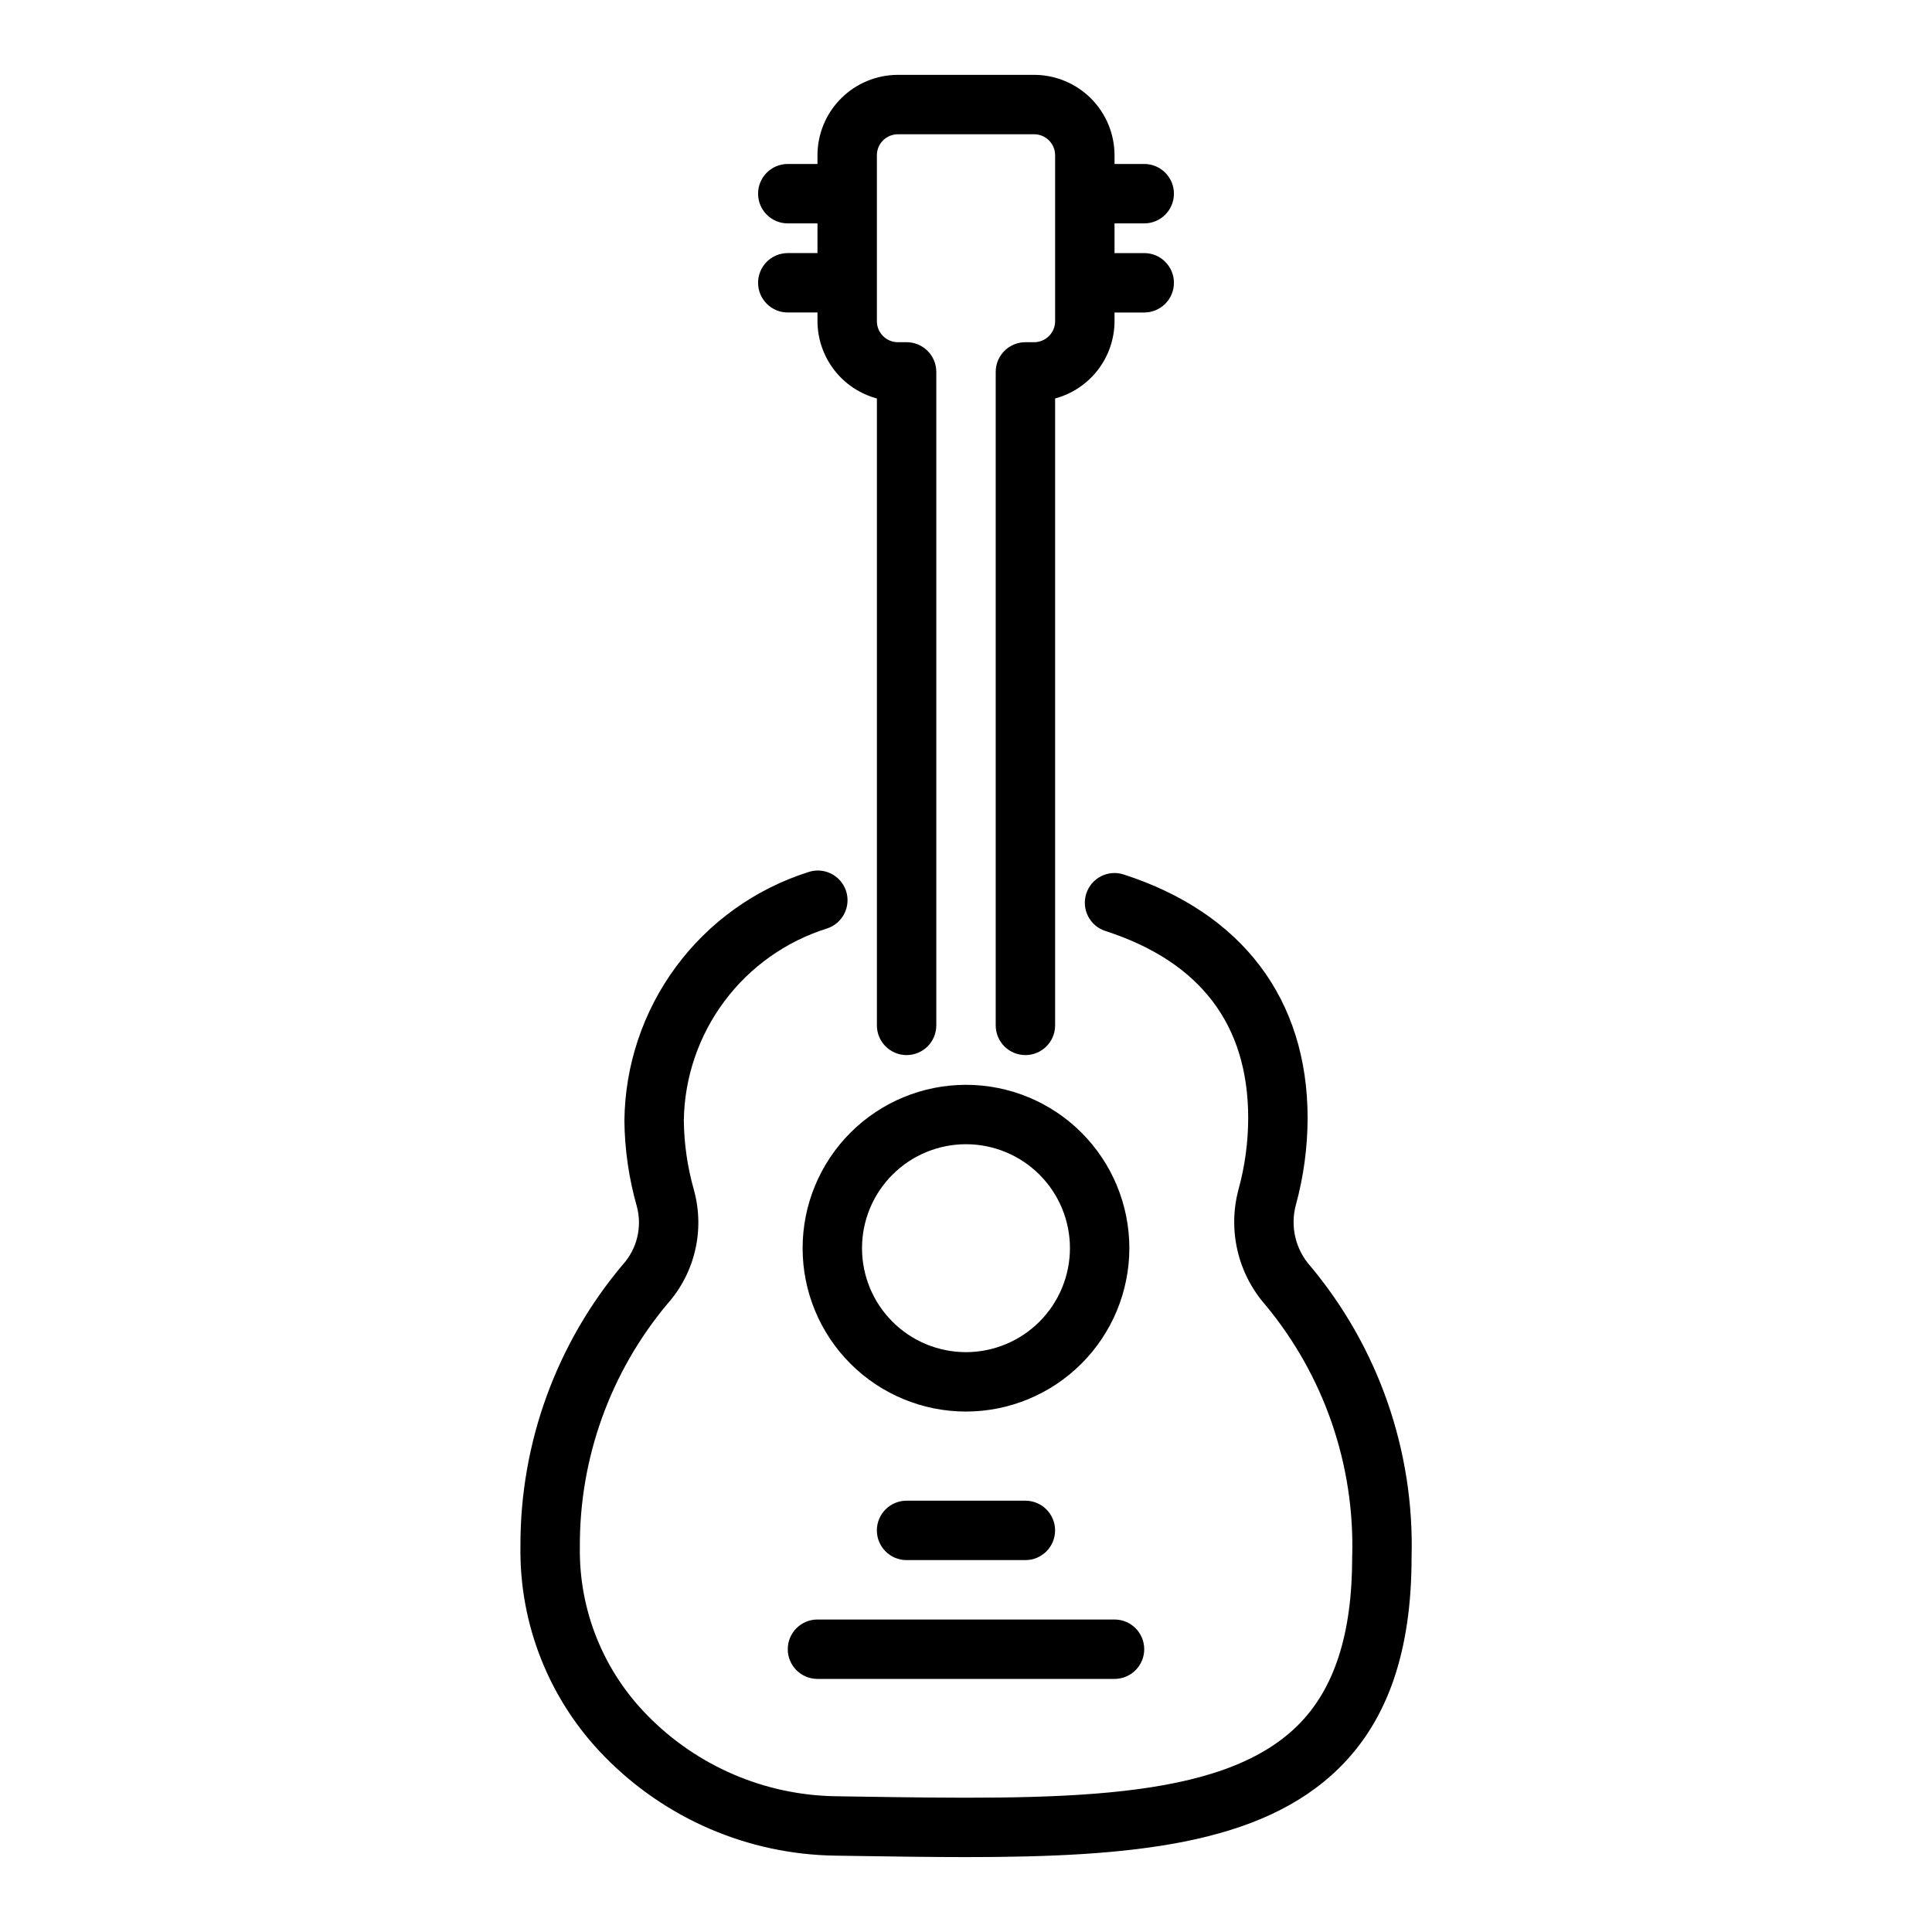
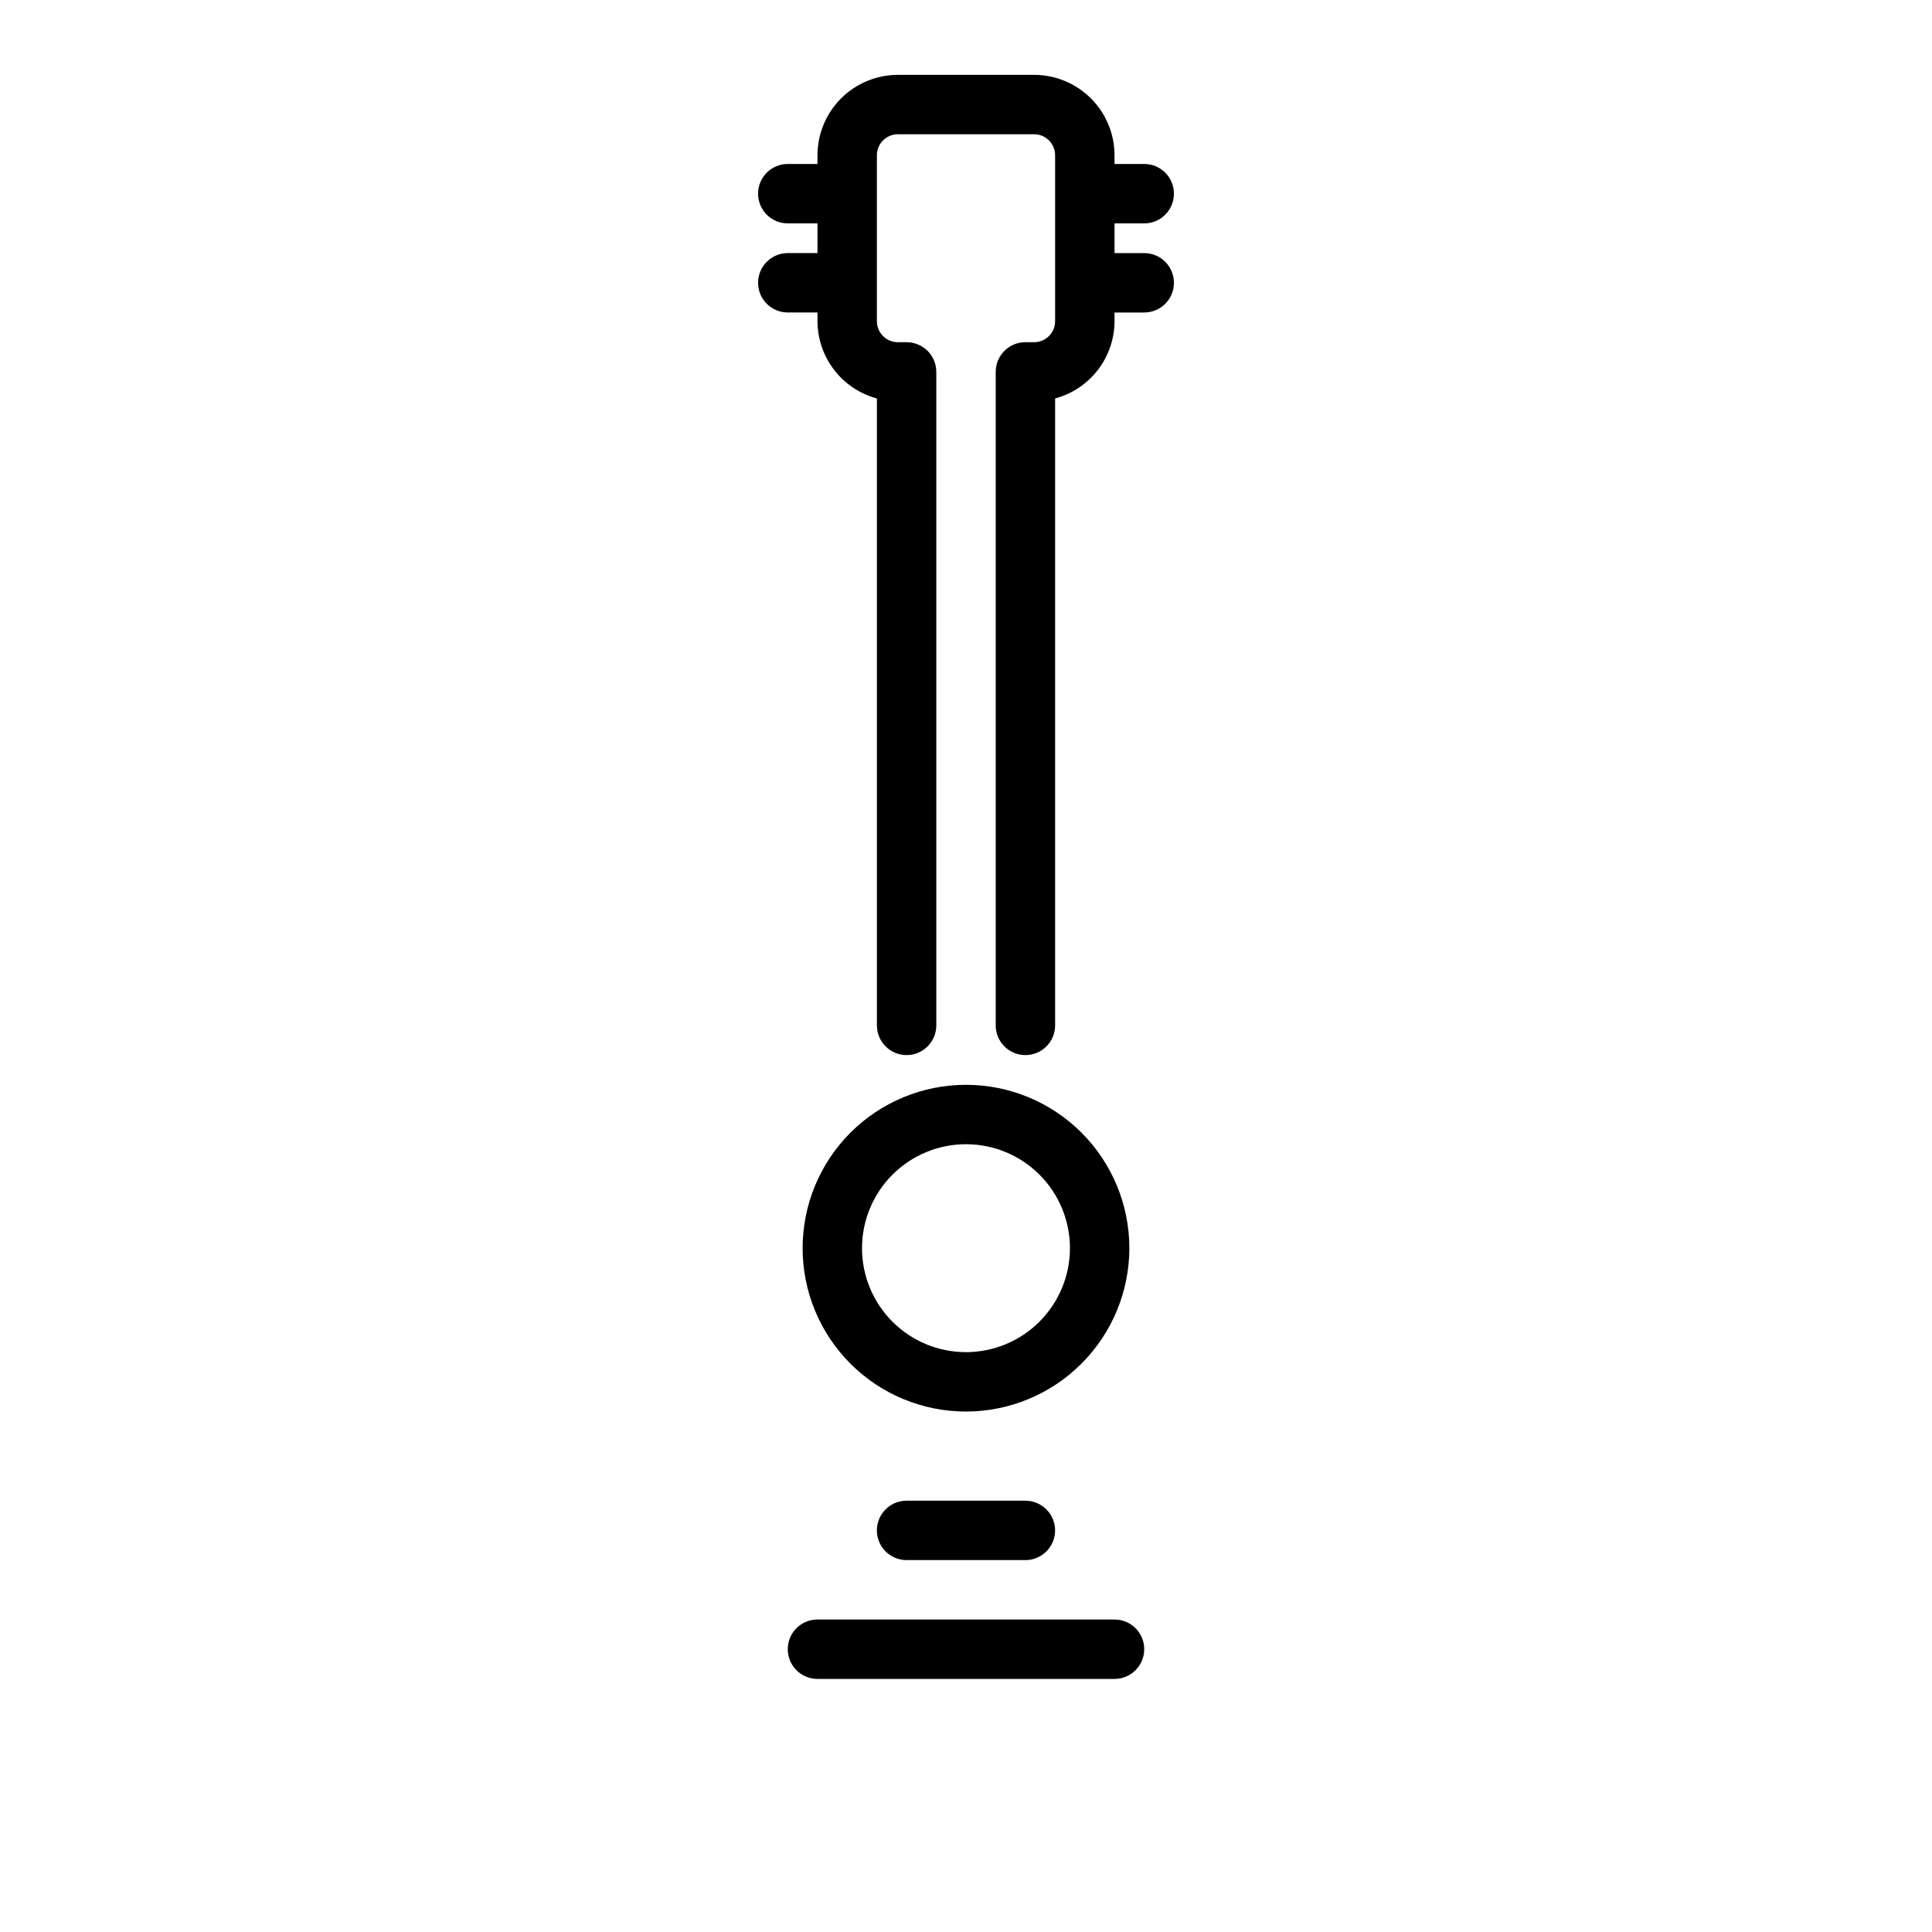
<svg xmlns="http://www.w3.org/2000/svg" fill="#000000" width="800px" height="800px" version="1.1" viewBox="144 144 512 512">
  <g>
    <path d="m352.77 211.07c-4.348 0-7.871 3.523-7.871 7.871s3.523 7.871 7.871 7.871h7.871v2.32c0.02 4.664 1.566 9.195 4.414 12.895 2.844 3.699 6.824 6.359 11.332 7.57v166.14c0 4.348 3.523 7.871 7.871 7.871 4.348 0 7.871-3.523 7.871-7.871v-173.18c0-2.09-0.828-4.09-2.305-5.566-1.477-1.477-3.477-2.305-5.566-2.305h-2.312c-3.07 0-5.559-2.488-5.562-5.559v-43.992c0.004-3.066 2.492-5.551 5.559-5.555h36.117-0.004c3.07 0.004 5.555 2.488 5.559 5.555v43.992c0 3.066-2.488 5.555-5.559 5.559h-2.312c-4.348 0-7.871 3.523-7.871 7.871v173.18c0 4.348 3.523 7.871 7.871 7.871 4.348 0 7.871-3.523 7.871-7.871v-166.14c4.508-1.211 8.488-3.871 11.336-7.57 2.844-3.699 4.394-8.23 4.41-12.898v-2.316h7.871c4.348 0 7.871-3.523 7.871-7.871s-3.523-7.871-7.871-7.871h-7.871v-7.871h7.871c4.348 0 7.871-3.527 7.871-7.875 0-4.348-3.523-7.871-7.871-7.871h-7.871v-2.316c-0.008-5.648-2.254-11.062-6.25-15.055-3.992-3.992-9.406-6.238-15.055-6.246h-36.113c-5.648 0.008-11.062 2.254-15.055 6.246-3.996 3.992-6.242 9.406-6.25 15.055v2.316h-7.871c-4.348 0-7.871 3.523-7.871 7.871 0 4.348 3.523 7.875 7.871 7.875h7.871v7.871z" />
-     <path d="m491.14 479.39c-3.859-4.41-5.254-10.461-3.711-16.117 2.043-7.484 3.086-15.211 3.102-22.969 0-31.473-17.312-54.402-48.746-64.562v-0.004c-4.137-1.336-8.578 0.934-9.914 5.07-1.336 4.141 0.934 8.578 5.07 9.914 25.113 8.113 37.844 24.797 37.844 49.582-0.012 6.367-0.871 12.707-2.551 18.848-2.91 10.754-0.25 22.254 7.086 30.641 15.57 18.73 23.758 42.512 23.02 66.859 0 20.453-4.75 35.07-14.523 44.695-20.543 20.227-63.234 19.582-117.3 18.754l-5.031-0.078c-18.816-0.273-36.766-7.981-49.926-21.434-11.688-11.852-18.137-27.898-17.891-44.543-0.152-23.559 8.059-46.41 23.176-64.48 7.316-8.211 9.977-19.566 7.062-30.172-1.719-6.027-2.621-12.262-2.688-18.527 0.184-11.387 3.953-22.426 10.77-31.547 6.812-9.125 16.332-15.867 27.199-19.27 2-0.656 3.652-2.086 4.594-3.969 0.938-1.883 1.082-4.066 0.402-6.055-0.68-1.992-2.129-3.629-4.023-4.547-1.895-0.914-4.078-1.031-6.062-0.328-14 4.469-26.238 13.242-34.969 25.066-8.727 11.824-13.508 26.102-13.656 40.801 0.082 7.668 1.188 15.289 3.285 22.66 1.473 5.449 0.074 11.27-3.707 15.453-17.605 20.863-27.219 47.309-27.129 74.605-0.332 20.836 7.703 40.934 22.312 55.789 16.078 16.457 38.012 25.891 61.016 26.238l5.027 0.078c10.336 0.156 20.285 0.309 29.793 0.309 43.625 0 78.078-3.188 98.793-23.59 12.934-12.738 19.219-31.023 19.219-55.91 0.762-28.18-8.824-55.664-26.941-77.262z" />
    <path d="m443.29 474.78c0-11.48-4.559-22.492-12.68-30.613-8.121-8.121-19.133-12.68-30.613-12.68-11.484 0-22.496 4.559-30.617 12.68-8.117 8.121-12.68 19.133-12.68 30.613 0 11.484 4.562 22.496 12.68 30.617 8.121 8.117 19.133 12.68 30.617 12.68 11.477-0.012 22.484-4.578 30.598-12.695 8.117-8.117 12.684-19.121 12.695-30.602zm-43.293 27.555c-7.309 0-14.316-2.902-19.484-8.07s-8.07-12.176-8.07-19.484c0-7.305 2.902-14.312 8.07-19.48s12.176-8.07 19.484-8.07c7.305 0 14.312 2.902 19.48 8.07s8.07 12.176 8.07 19.48c-0.008 7.305-2.914 14.309-8.078 19.473-5.168 5.168-12.168 8.07-19.473 8.082z" />
    <path d="m384.25 541.7c-4.348 0-7.871 3.523-7.871 7.871s3.523 7.871 7.871 7.871h31.488c4.348 0 7.871-3.523 7.871-7.871s-3.523-7.871-7.871-7.871z" />
    <path d="m439.36 588.93h-78.723c-4.348 0-7.871-3.523-7.871-7.871 0-4.348 3.523-7.871 7.871-7.871h78.723c4.348 0 7.871 3.523 7.871 7.871 0 4.348-3.523 7.871-7.871 7.871z" />
  </g>
</svg>